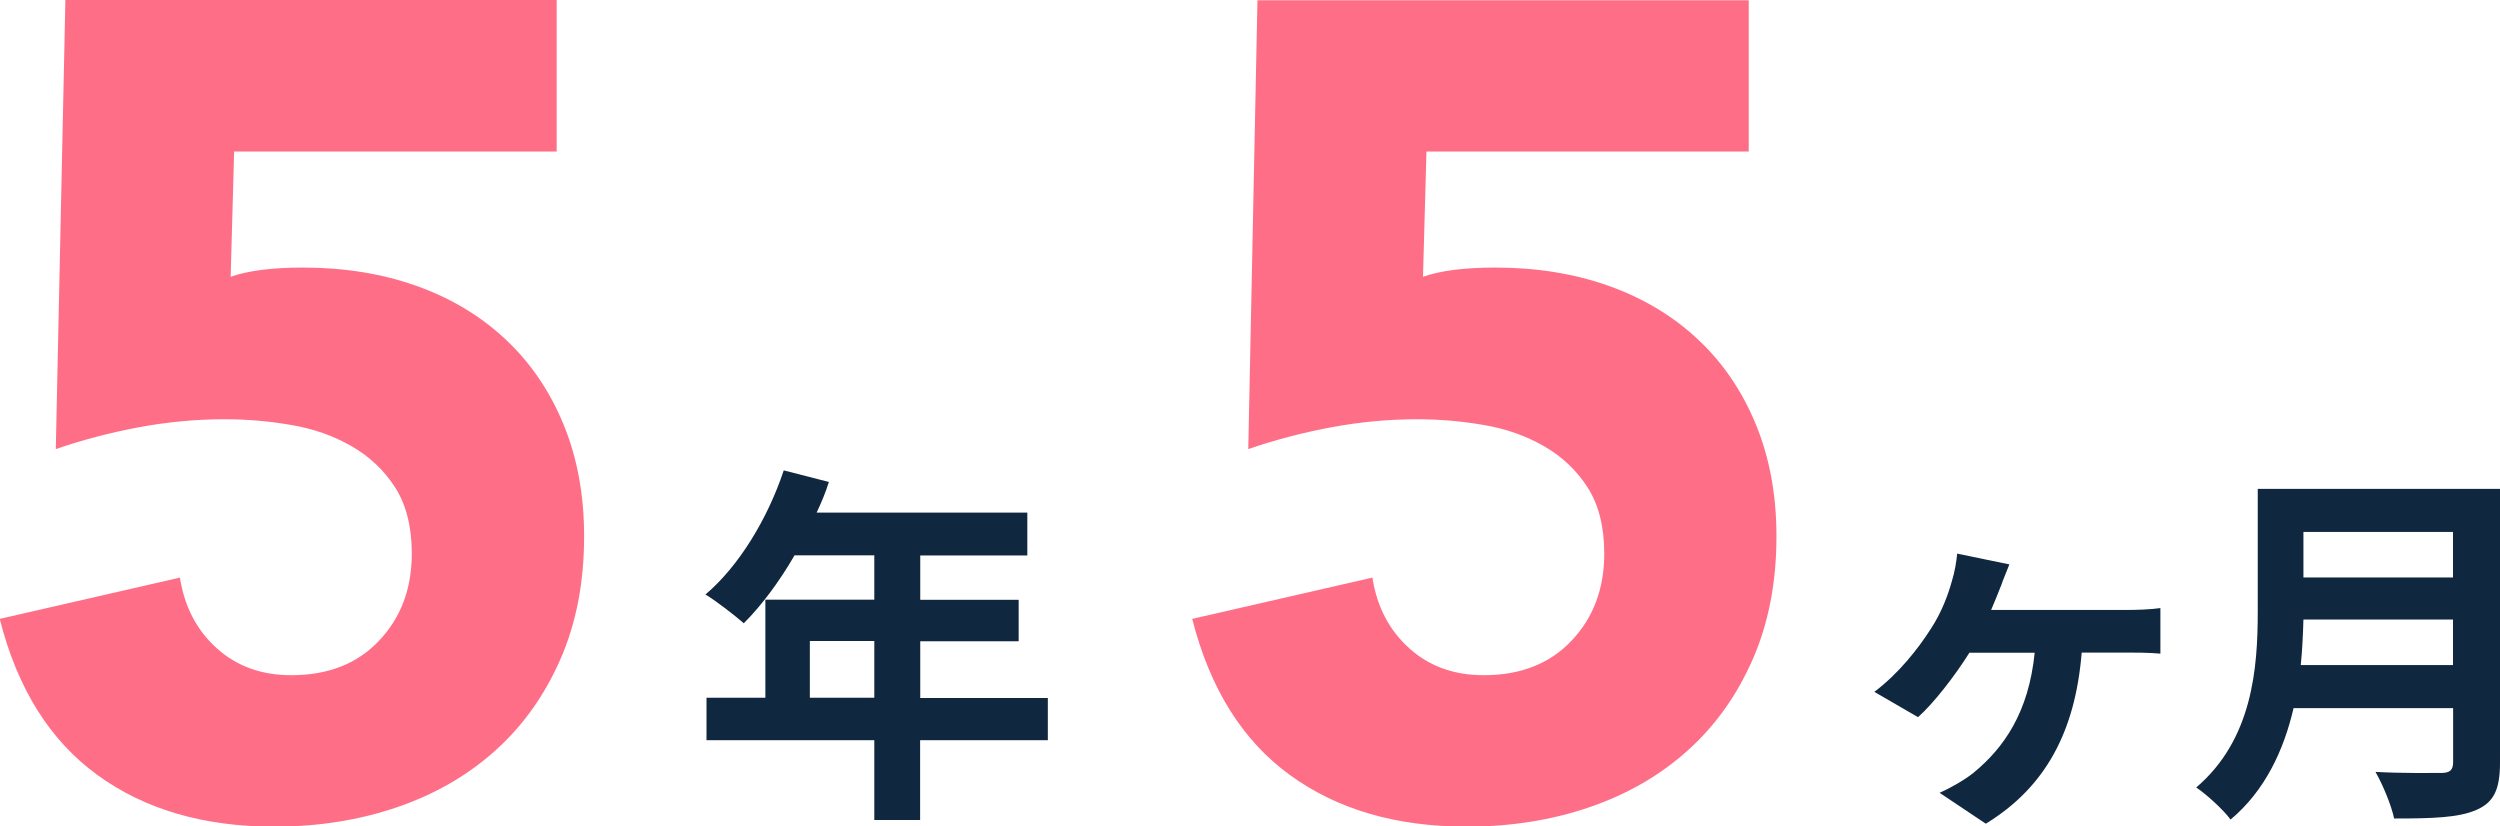
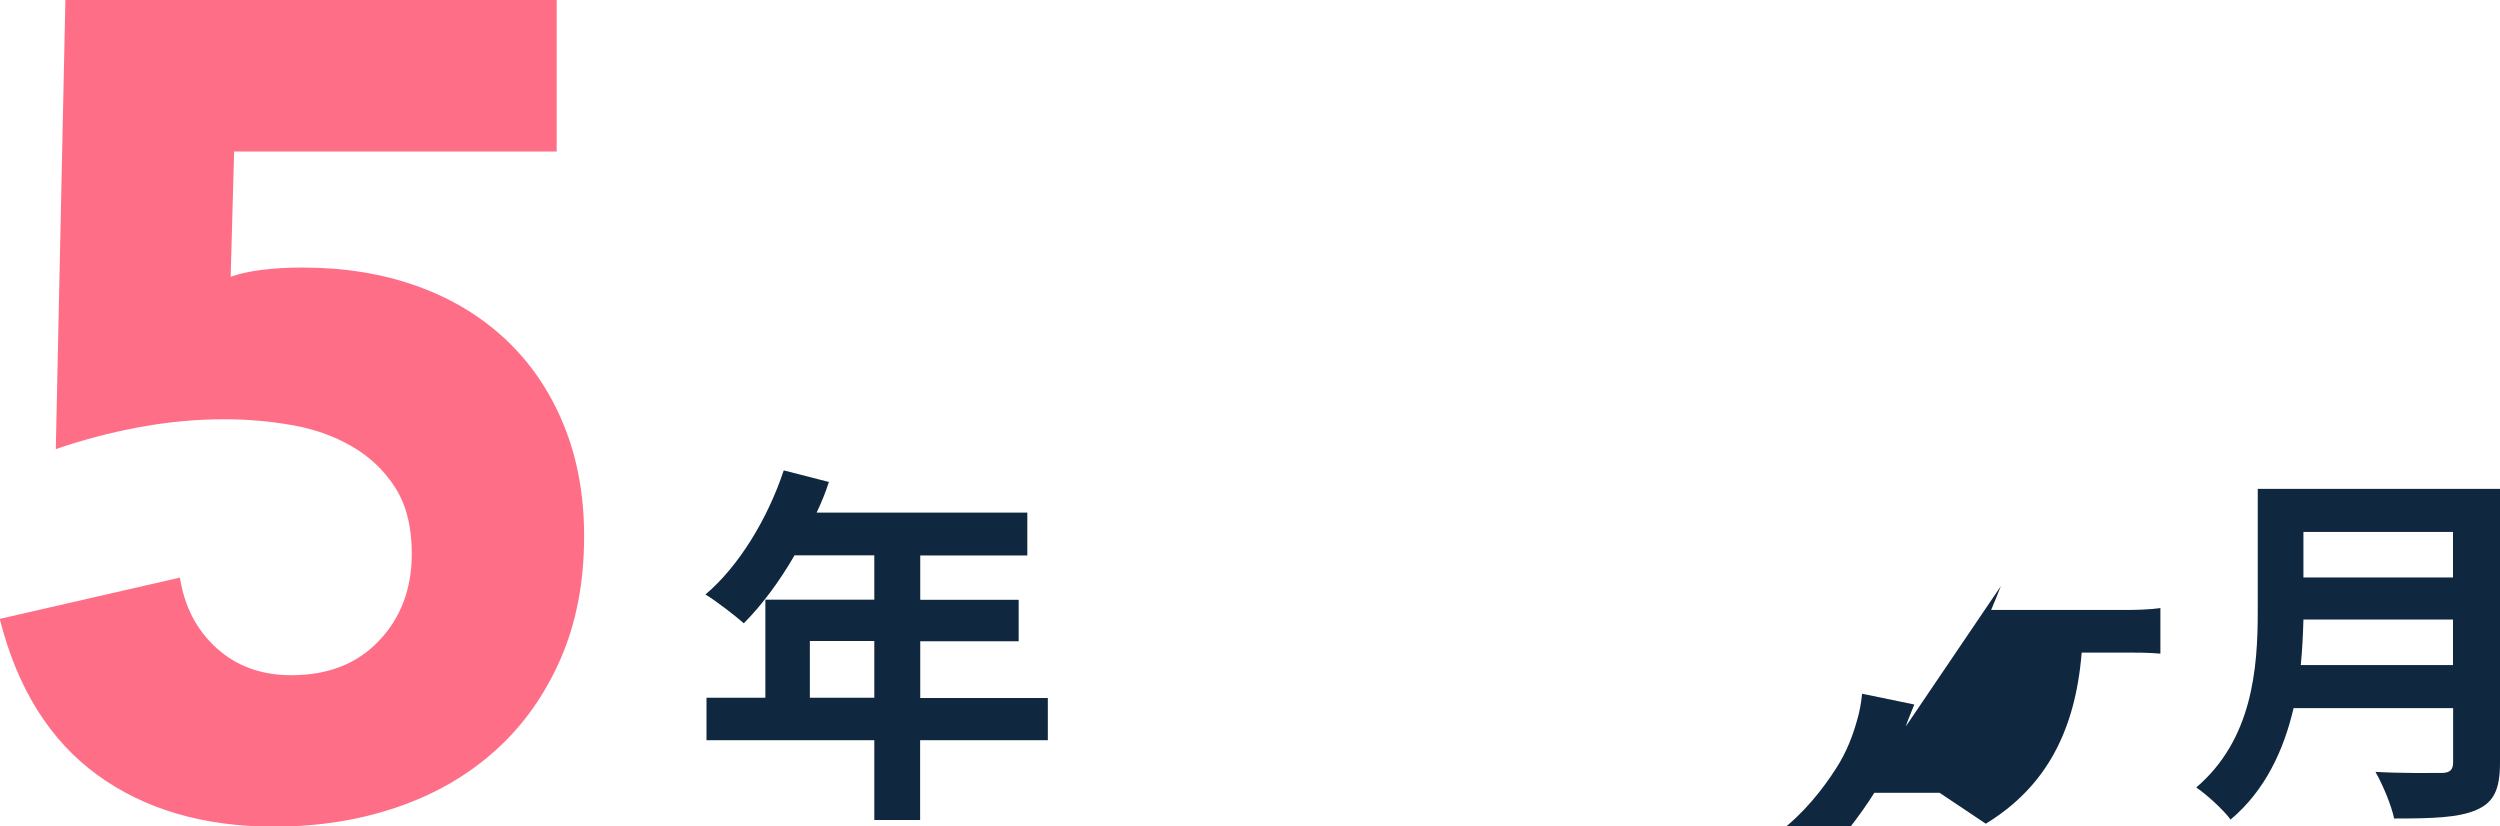
<svg xmlns="http://www.w3.org/2000/svg" id="_レイヤー_2" viewBox="0 0 187.72 62.06">
  <defs>
    <style>.cls-1{fill:#ff6e87;}.cls-2{fill:#102740;}</style>
  </defs>
  <g id="_レイヤー_1-2">
    <g>
      <path class="cls-1" d="M41.8,11.38H17.58l-.26,9.4c1.32-.46,3.13-.69,5.43-.69,3.1,0,5.95,.46,8.53,1.38,2.59,.92,4.81,2.26,6.68,4.01,1.87,1.75,3.32,3.88,4.35,6.38,1.03,2.5,1.55,5.3,1.55,8.4,0,3.45-.59,6.52-1.77,9.22-1.18,2.7-2.8,4.99-4.87,6.85-2.07,1.87-4.52,3.29-7.37,4.27s-5.93,1.47-9.27,1.47c-5.29,0-9.71-1.29-13.27-3.88-3.56-2.59-6.01-6.49-7.33-11.72l13.53-3.1c.34,2.18,1.26,3.95,2.76,5.3,1.49,1.35,3.36,2.03,5.6,2.03,2.76,0,4.96-.86,6.59-2.59,1.64-1.72,2.46-3.91,2.46-6.55,0-2.01-.42-3.66-1.25-4.96-.83-1.29-1.93-2.33-3.28-3.1-1.35-.78-2.86-1.31-4.53-1.59-1.67-.29-3.33-.43-5-.43-2.13,0-4.27,.2-6.42,.6-2.15,.4-4.24,.95-6.25,1.64L4.91,0H41.8V11.38Z" />
      <path class="cls-2" d="M78.67,55.58h-9.58v5.99h-3.44v-5.99h-12.6v-3.19h4.42v-7.36h8.18v-3.33h-5.99c-1.15,1.99-2.49,3.78-3.81,5.1-.64-.56-2.07-1.68-2.88-2.16,2.52-2.13,4.68-5.71,5.88-9.32l3.39,.87c-.25,.79-.56,1.54-.92,2.3h15.82v3.22h-8.04v3.33h7.39v3.11h-7.39v4.26h9.58v3.19Zm-13.02-7.45h-4.84v4.26h4.84v-4.26Z" />
-       <path class="cls-1" d="M131.33,11.38h-24.22l-.26,9.4c1.32-.46,3.13-.69,5.43-.69,3.1,0,5.95,.46,8.53,1.38,2.58,.92,4.81,2.26,6.68,4.01,1.87,1.75,3.32,3.88,4.35,6.38,1.03,2.5,1.55,5.3,1.55,8.4,0,3.45-.59,6.52-1.77,9.22-1.18,2.7-2.8,4.99-4.87,6.85-2.07,1.87-4.52,3.29-7.37,4.27-2.84,.98-5.93,1.47-9.26,1.47-5.29,0-9.71-1.29-13.27-3.88-3.56-2.59-6-6.49-7.33-11.72l13.53-3.1c.34,2.18,1.26,3.95,2.76,5.3,1.49,1.35,3.36,2.03,5.6,2.03,2.76,0,4.96-.86,6.59-2.59,1.64-1.72,2.46-3.91,2.46-6.55,0-2.01-.42-3.66-1.25-4.96-.83-1.29-1.93-2.33-3.28-3.1-1.35-.78-2.86-1.31-4.53-1.59-1.67-.29-3.33-.43-5-.43-2.13,0-4.27,.2-6.42,.6-2.15,.4-4.24,.95-6.25,1.64l.69-33.7h36.89V11.38Z" />
-       <path class="cls-2" d="M150.24,44.01c-.2,.5-.45,1.15-.73,1.79h10.22c.62,0,1.74-.03,2.49-.14v3.42c-.87-.08-1.93-.08-2.49-.08h-3.42c-.48,5.94-2.72,10.11-7.2,12.85l-3.47-2.32c.78-.34,1.85-.95,2.52-1.48,2.32-1.9,4.17-4.56,4.62-9.04h-4.9c-1.09,1.74-2.72,3.84-3.86,4.84l-3.28-1.9c1.82-1.37,3.28-3.22,4.26-4.76,.78-1.2,1.26-2.46,1.57-3.58,.2-.64,.34-1.46,.39-2.04l3.92,.81c-.25,.64-.48,1.15-.64,1.65" />
+       <path class="cls-2" d="M150.24,44.01c-.2,.5-.45,1.15-.73,1.79h10.22c.62,0,1.74-.03,2.49-.14v3.42c-.87-.08-1.93-.08-2.49-.08h-3.42c-.48,5.94-2.72,10.11-7.2,12.85l-3.47-2.32h-4.9c-1.09,1.74-2.72,3.84-3.86,4.84l-3.28-1.9c1.82-1.37,3.28-3.22,4.26-4.76,.78-1.2,1.26-2.46,1.57-3.58,.2-.64,.34-1.46,.39-2.04l3.92,.81c-.25,.64-.48,1.15-.64,1.65" />
      <path class="cls-2" d="M187.72,57.28c0,2.02-.48,2.97-1.76,3.53-1.34,.59-3.3,.65-6.19,.65-.2-.98-.87-2.58-1.4-3.5,1.96,.11,4.31,.08,4.93,.08,.67,0,.9-.23,.9-.81v-4.06h-11.98c-.73,3.14-2.13,6.19-4.73,8.37-.5-.7-1.85-1.93-2.58-2.41,4.23-3.61,4.62-8.96,4.62-13.21v-9.21h18.2v20.58Zm-3.53-7.34v-3.42h-11.23c-.03,1.06-.08,2.24-.2,3.42h11.42Zm-11.23-6.58h11.23v-3.42h-11.23v3.42Z" />
    </g>
  </g>
</svg>